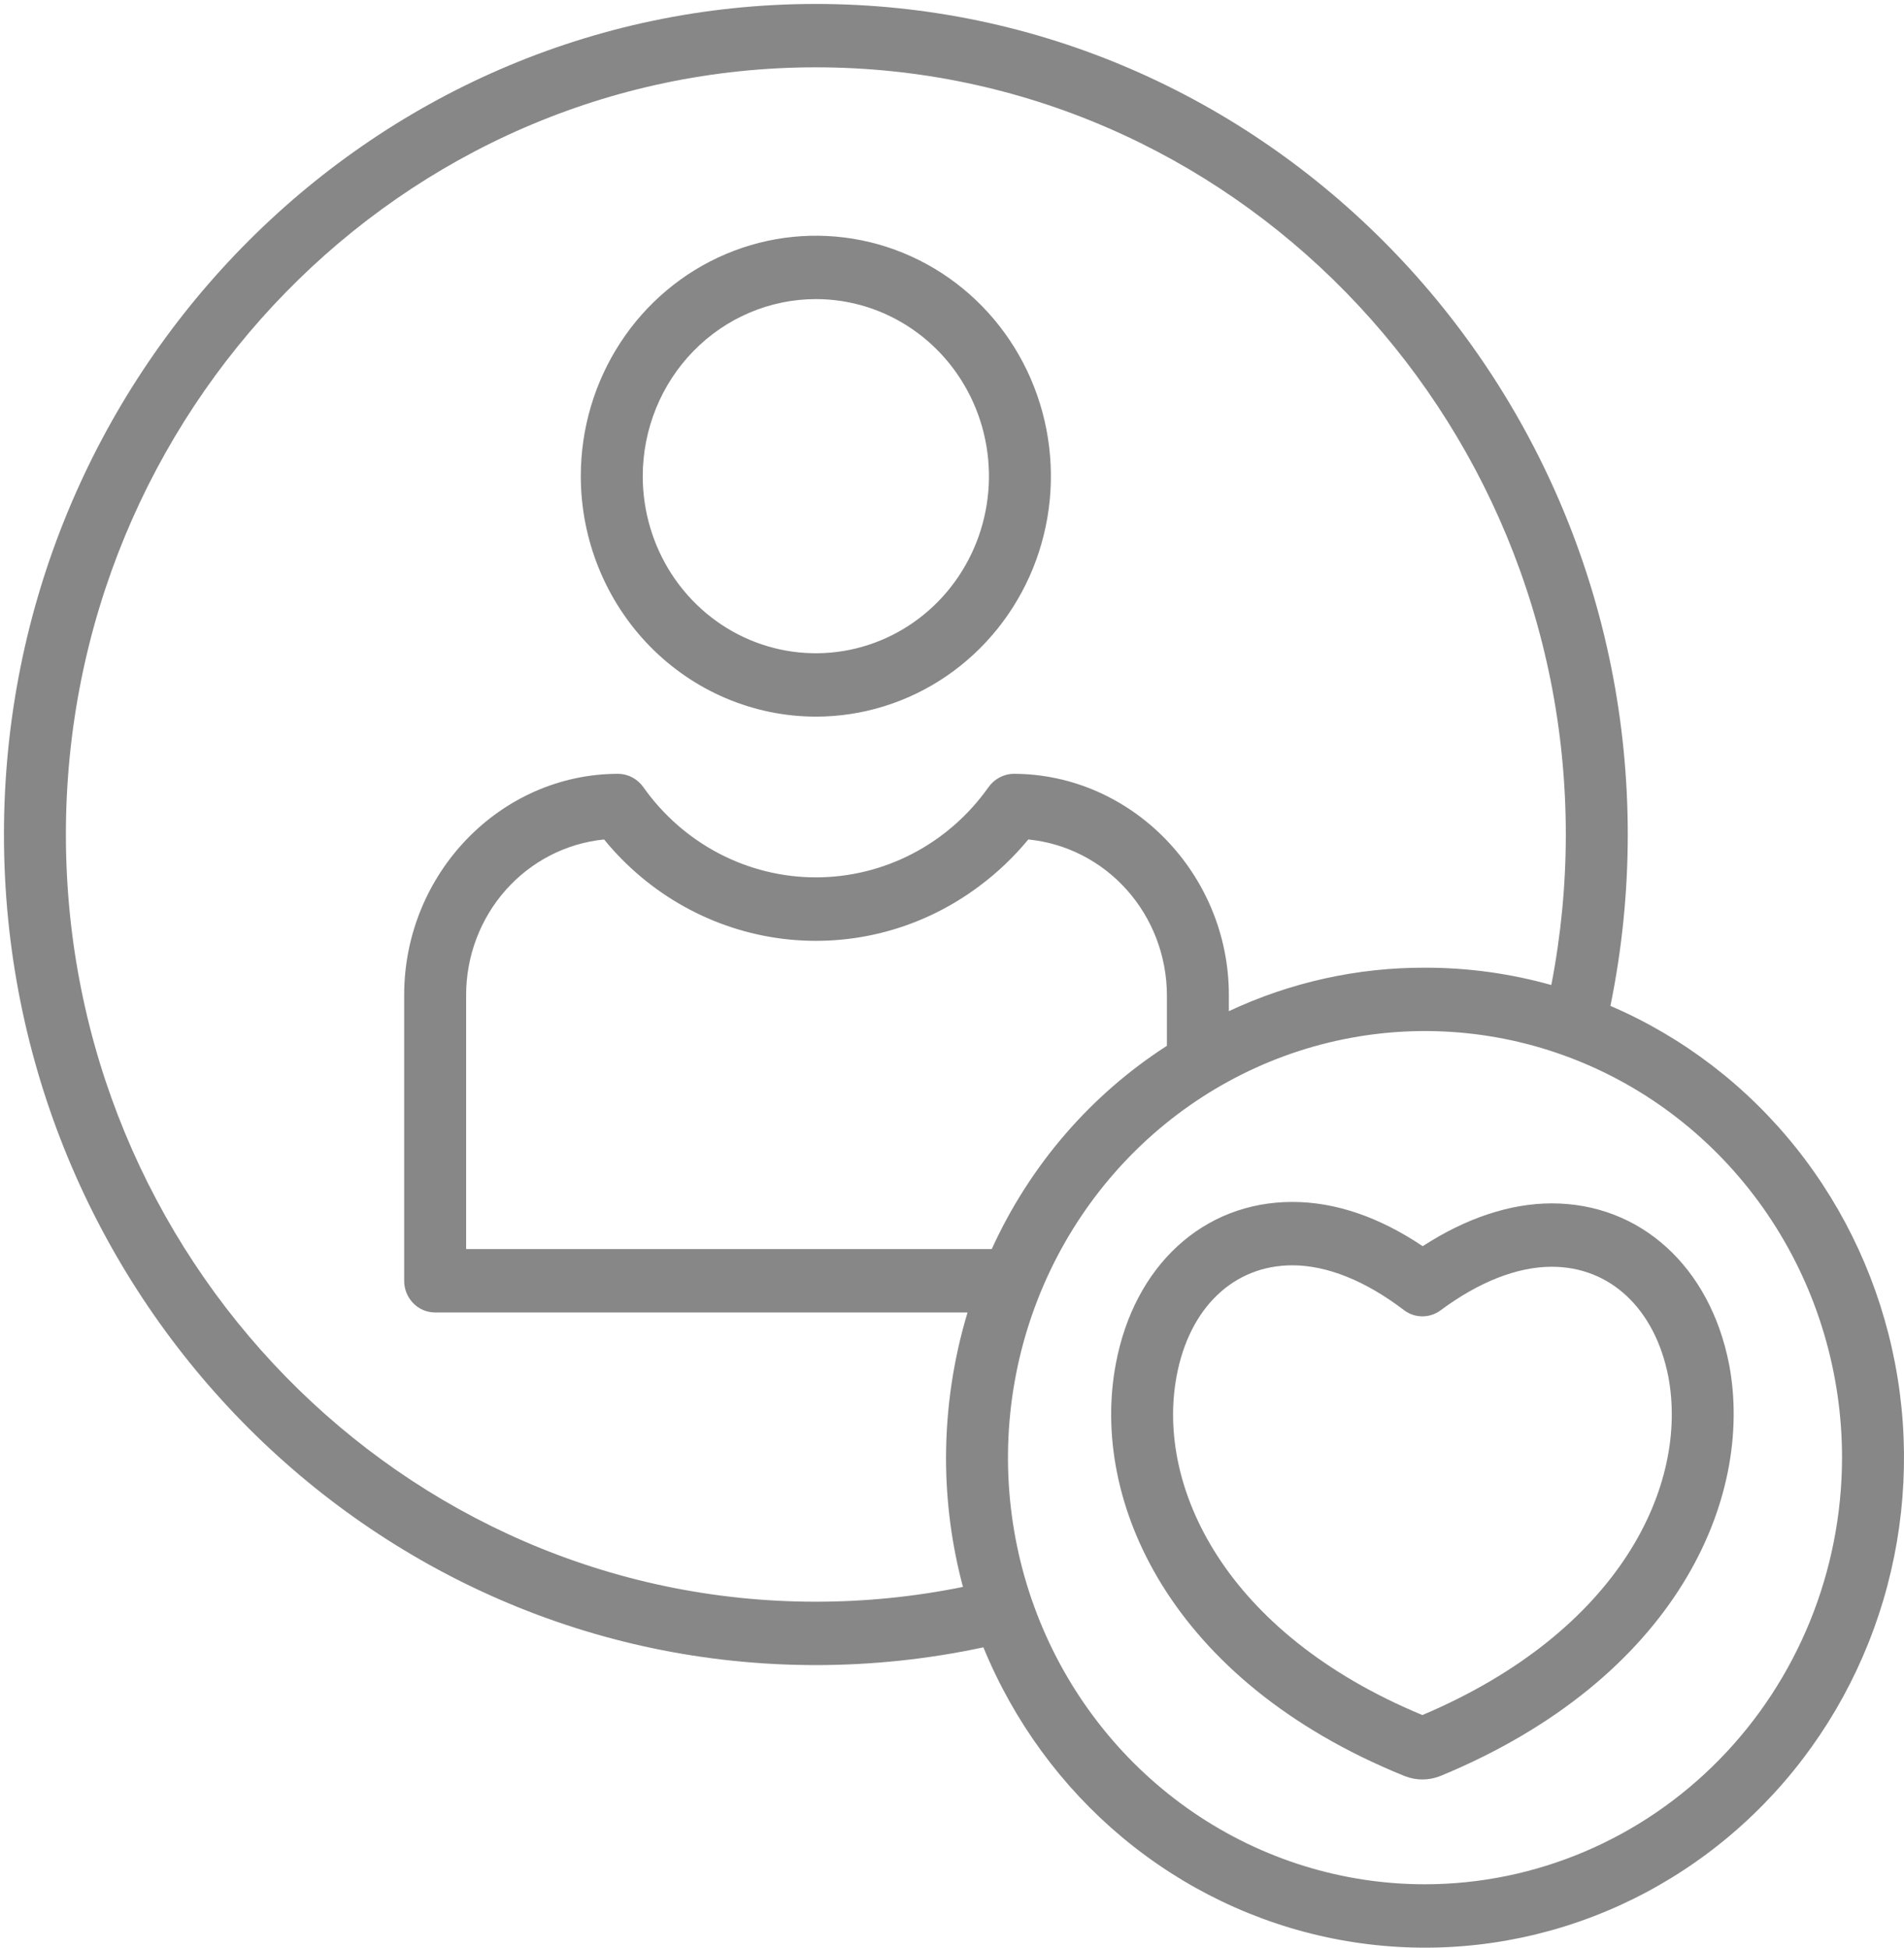
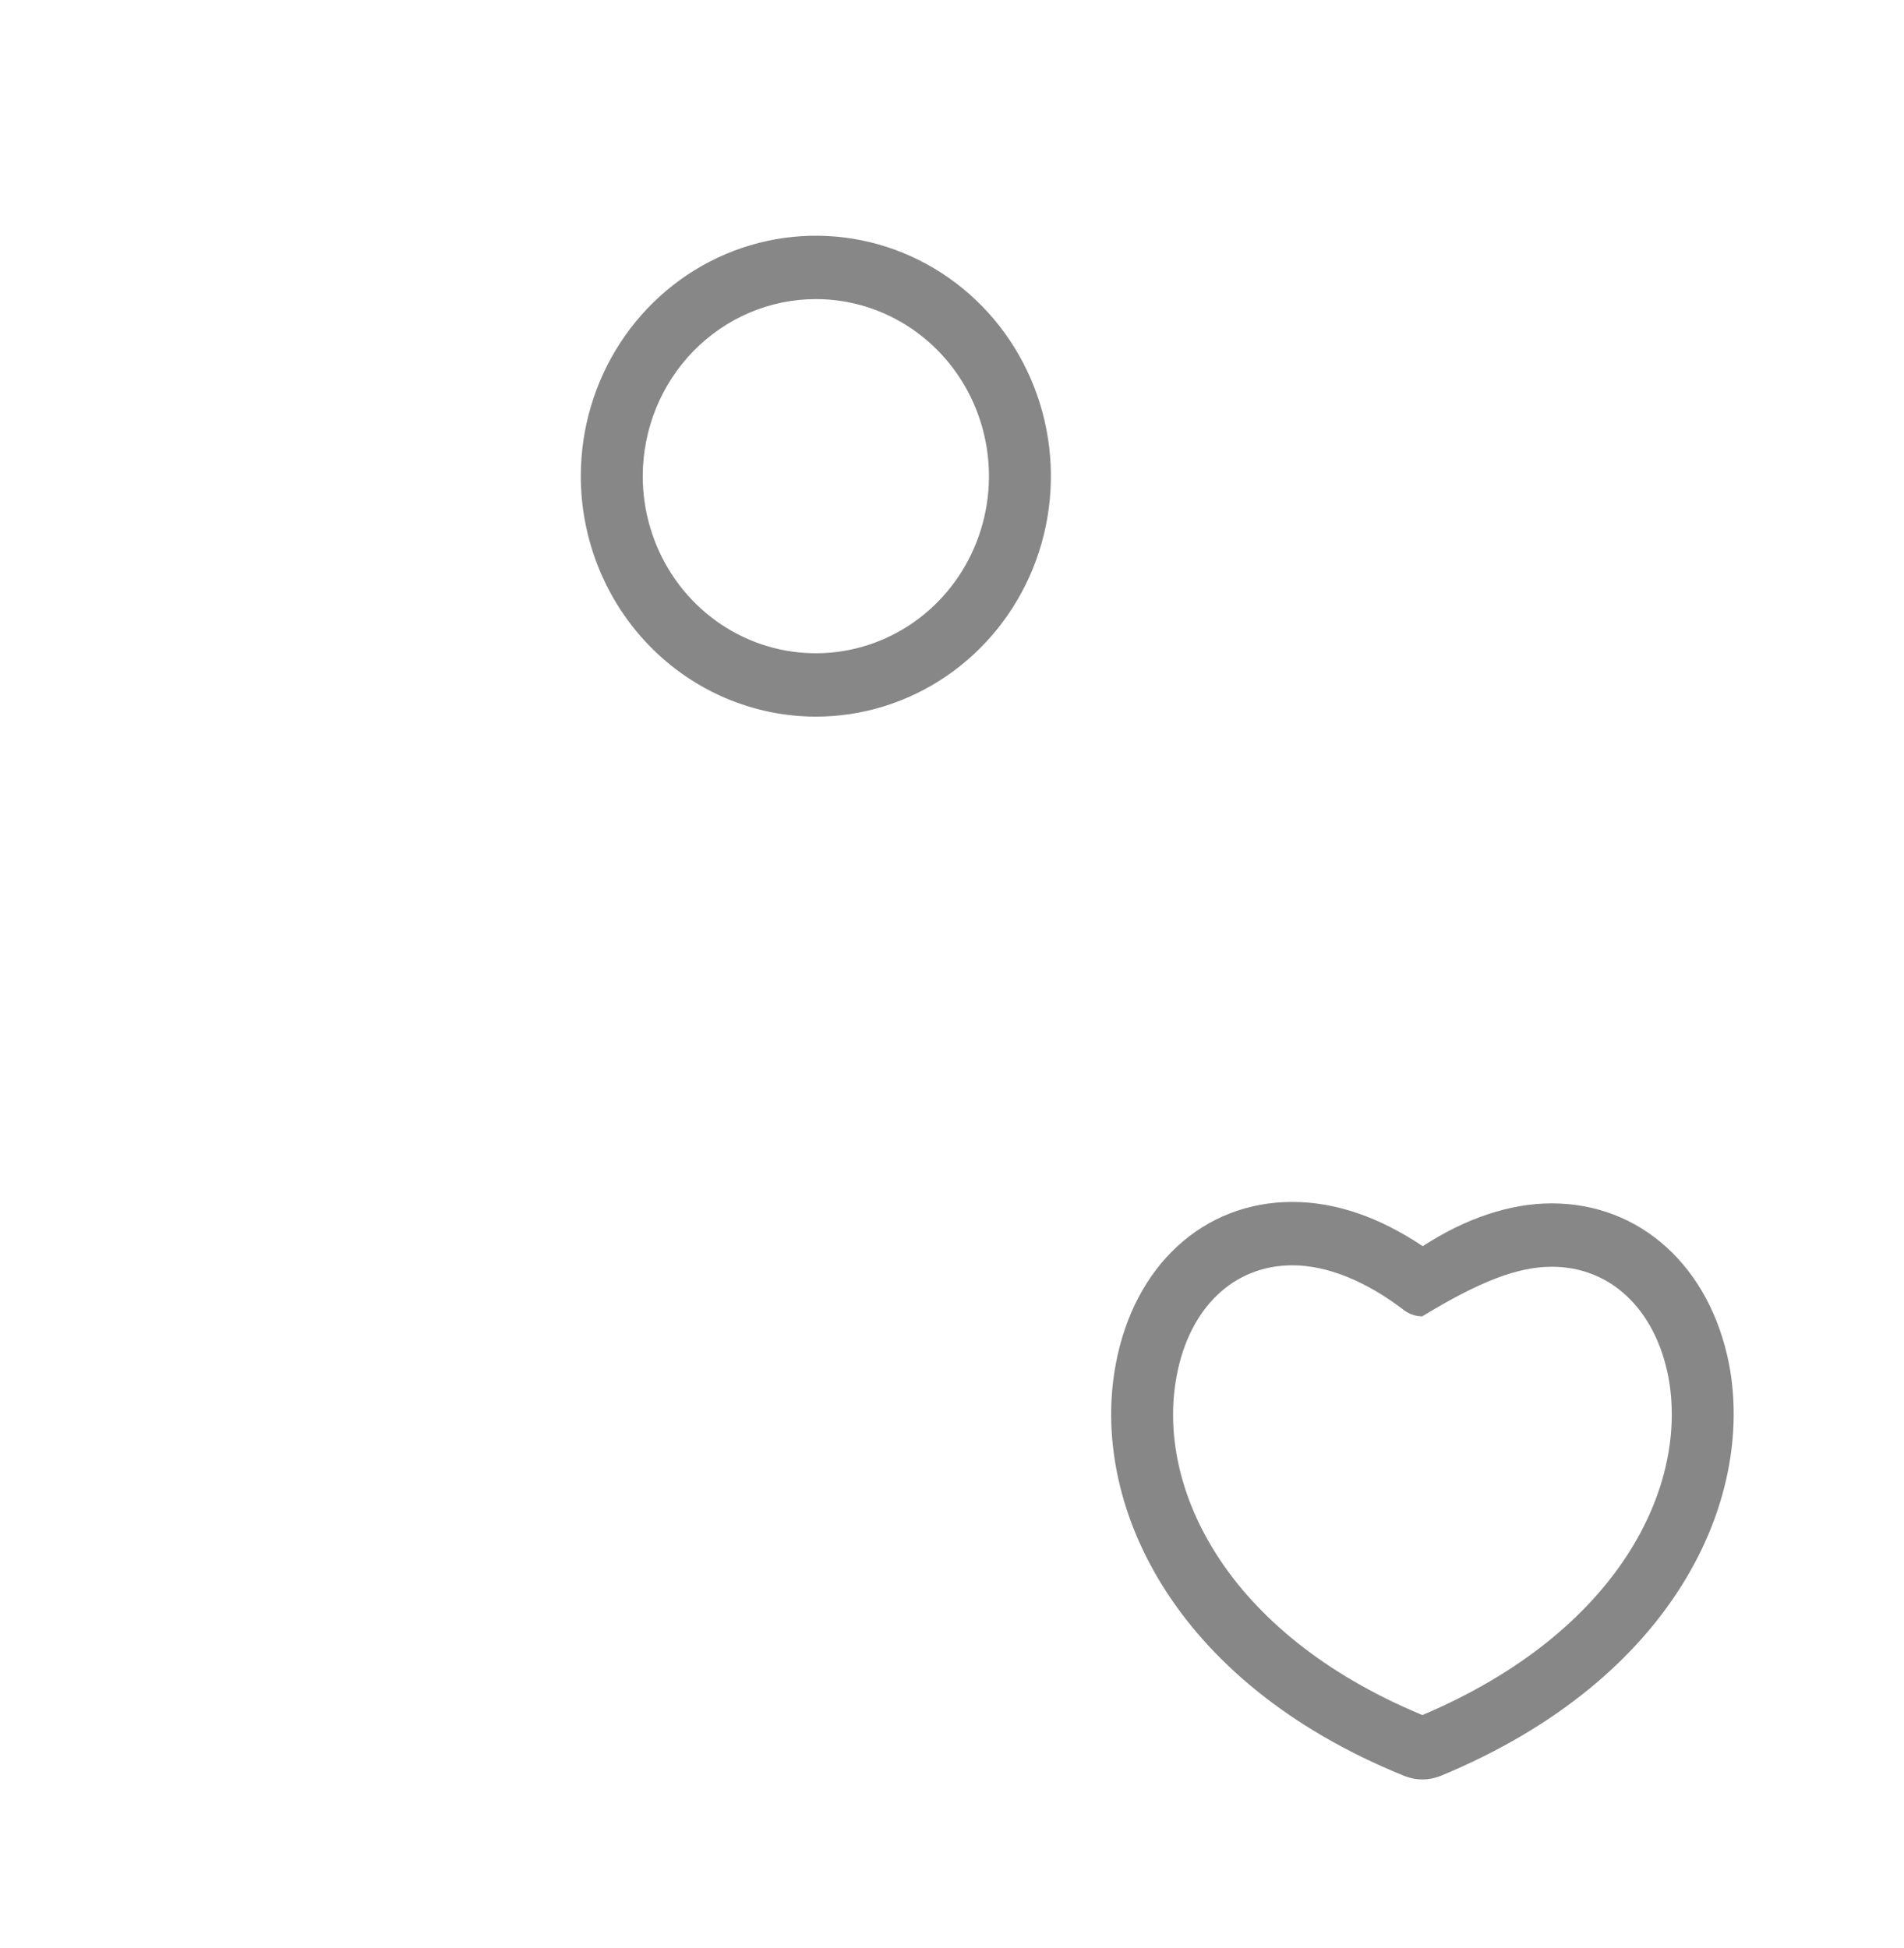
<svg xmlns="http://www.w3.org/2000/svg" width="304" height="311" viewBox="0 0 304 311" fill="none">
  <path d="M130.262 114.431C137.684 114.431 144.94 112.179 151.112 107.96C157.284 103.741 162.094 97.745 164.935 90.729C167.775 83.713 168.518 75.993 167.07 68.545C165.622 61.096 162.048 54.255 156.799 48.885C151.55 43.516 144.863 39.859 137.583 38.377C130.303 36.896 122.757 37.656 115.899 40.563C109.042 43.469 103.18 48.39 99.056 54.704C94.933 61.019 92.732 68.442 92.732 76.036C92.743 86.216 96.701 95.975 103.737 103.173C110.772 110.371 120.312 114.42 130.262 114.431ZM130.262 47.759C135.728 47.759 141.072 49.418 145.617 52.525C150.162 55.632 153.705 60.048 155.797 65.215C157.888 70.382 158.436 76.067 157.369 81.553C156.303 87.038 153.671 92.076 149.805 96.031C145.94 99.985 141.015 102.678 135.654 103.769C130.292 104.86 124.735 104.301 119.685 102.16C114.634 100.02 110.318 96.396 107.281 91.746C104.244 87.096 102.623 81.629 102.623 76.036C102.631 68.539 105.546 61.352 110.727 56.051C115.909 50.75 122.934 47.768 130.262 47.759Z" fill="#878787" />
-   <path d="M257.126 160.62C258.968 151.62 259.896 142.449 259.896 133.254C259.896 60.124 201.742 0.63 130.263 0.63C58.785 0.63 0.631 60.125 0.631 133.254C0.631 206.382 58.785 265.878 130.263 265.878C139.251 265.879 148.215 264.929 157.012 263.044C161.868 274.878 169.495 285.309 179.221 293.416C188.947 301.524 200.474 307.058 212.784 309.533C225.094 312.007 237.811 311.344 249.812 307.604C261.813 303.864 272.73 297.16 281.601 288.084C290.472 279.008 297.025 267.839 300.681 255.561C304.337 243.283 304.984 230.273 302.566 217.679C300.147 205.084 294.737 193.292 286.813 183.341C278.889 173.391 268.693 165.588 257.126 160.62ZM130.262 255.759C64.236 255.759 10.521 200.803 10.521 133.254C10.521 65.705 64.24 10.75 130.262 10.75C196.284 10.75 250.003 65.705 250.003 133.254C250.001 141.324 249.226 149.373 247.687 157.287C241.146 155.448 234.392 154.518 227.608 154.521C216.771 154.471 206.054 156.84 196.204 161.463V158.875C196.204 139.549 180.664 123.558 161.774 123.558C160.99 123.583 160.221 123.793 159.53 124.174C158.838 124.554 158.242 125.093 157.789 125.749C154.633 130.195 150.493 133.813 145.707 136.307C140.921 138.8 135.626 140.099 130.255 140.096C124.884 140.093 119.591 138.788 114.808 136.289C110.025 133.79 105.888 130.167 102.737 125.718C102.282 125.065 101.685 124.531 100.993 124.156C100.301 123.781 99.533 123.576 98.75 123.558C79.859 123.558 64.532 139.549 64.532 158.875V204.486C64.527 205.149 64.65 205.807 64.894 206.422C65.138 207.037 65.498 207.597 65.954 208.069C66.409 208.542 66.951 208.918 67.549 209.175C68.147 209.433 68.789 209.567 69.438 209.571H154.483C152.217 217.087 151.059 224.906 151.047 232.771C151.044 239.739 151.953 246.676 153.751 253.396C146.016 254.968 138.148 255.759 130.262 255.759ZM158.345 199.452H74.423V158.875C74.426 152.677 76.683 146.702 80.754 142.113C84.826 137.523 90.42 134.648 96.45 134.045C103.636 142.848 113.83 148.518 124.958 149.903C136.087 151.288 147.312 148.282 156.351 141.498C159.245 139.345 161.874 136.842 164.182 134.045C170.223 134.643 175.831 137.514 179.92 142.101C184.009 146.689 186.287 152.666 186.313 158.875V166.992C174.131 174.833 164.42 186.104 158.345 199.452ZM227.519 300.879C214.35 300.879 201.477 296.883 190.527 289.397C179.578 281.911 171.044 271.272 166.005 258.825C160.966 246.377 159.648 232.68 162.217 219.466C164.787 206.252 171.129 194.114 180.441 184.588C189.753 175.061 201.617 168.573 214.533 165.945C227.449 163.317 240.837 164.666 253.004 169.822C265.17 174.978 275.569 183.709 282.886 194.912C290.202 206.114 294.107 219.285 294.107 232.758C294.087 250.818 287.065 268.134 274.583 280.904C262.1 293.675 245.175 300.859 227.522 300.879H227.519Z" fill="#878787" />
-   <path d="M247.76 192.152C241.127 192.152 234.061 194.506 227.153 198.99C220.162 194.298 213.176 191.923 206.346 191.923C192.133 191.923 181.062 202.102 178.145 217.845C174.065 239.598 186.713 268.351 224.163 283.556C224.248 283.59 224.335 283.622 224.422 283.652C226.157 284.305 228.061 284.305 229.796 283.652C229.895 283.619 229.992 283.582 230.088 283.542C267.521 268.027 280.155 239.362 276.072 217.836L276.064 217.8C272.994 202.219 261.884 192.152 247.76 192.152ZM227.103 273.857C195.456 260.73 184.572 237.28 187.862 219.741C189.886 208.824 196.969 202.042 206.346 202.042C211.868 202.042 218.025 204.514 224.149 209.189C224.995 209.834 226.02 210.186 227.074 210.193C228.129 210.2 229.158 209.862 230.012 209.228C236.142 204.675 242.278 202.272 247.758 202.272C257.098 202.272 264.227 208.981 266.365 219.783C269.644 237.103 258.75 260.456 227.103 273.857Z" fill="#878787" />
+   <path d="M247.76 192.152C241.127 192.152 234.061 194.506 227.153 198.99C220.162 194.298 213.176 191.923 206.346 191.923C192.133 191.923 181.062 202.102 178.145 217.845C174.065 239.598 186.713 268.351 224.163 283.556C224.248 283.59 224.335 283.622 224.422 283.652C226.157 284.305 228.061 284.305 229.796 283.652C229.895 283.619 229.992 283.582 230.088 283.542C267.521 268.027 280.155 239.362 276.072 217.836L276.064 217.8C272.994 202.219 261.884 192.152 247.76 192.152ZM227.103 273.857C195.456 260.73 184.572 237.28 187.862 219.741C189.886 208.824 196.969 202.042 206.346 202.042C211.868 202.042 218.025 204.514 224.149 209.189C224.995 209.834 226.02 210.186 227.074 210.193C236.142 204.675 242.278 202.272 247.758 202.272C257.098 202.272 264.227 208.981 266.365 219.783C269.644 237.103 258.75 260.456 227.103 273.857Z" fill="#878787" />
</svg>